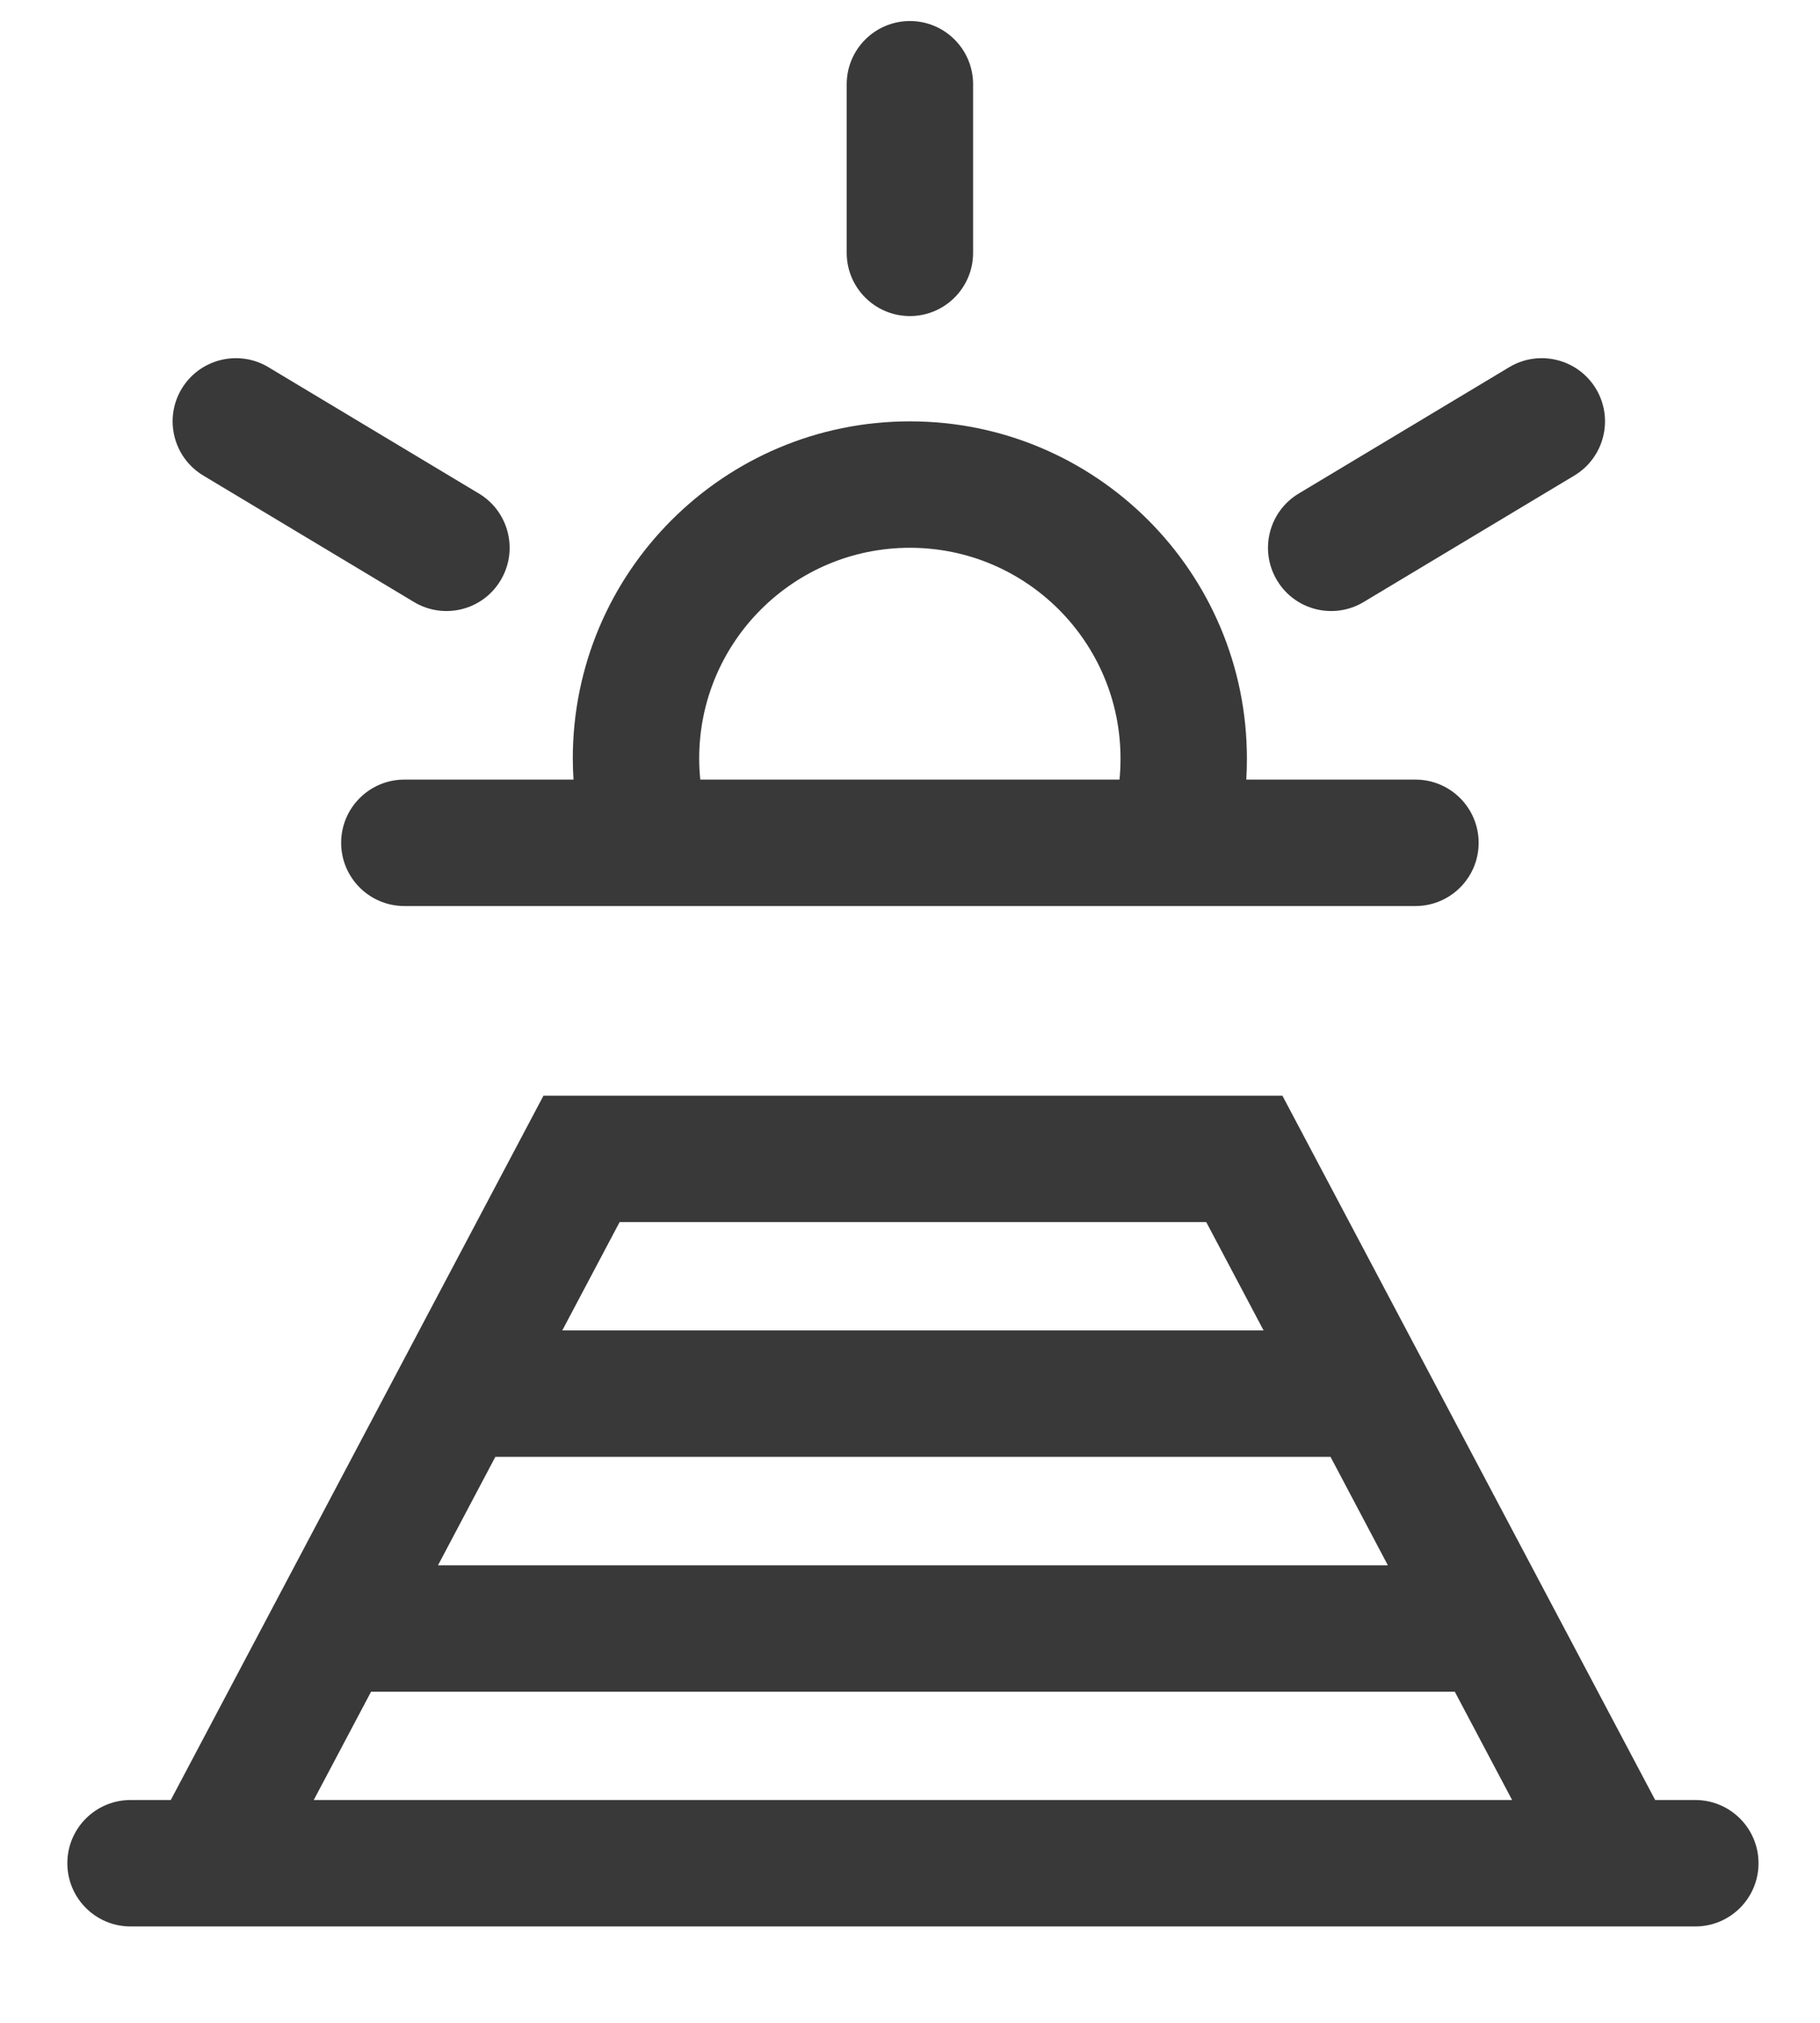
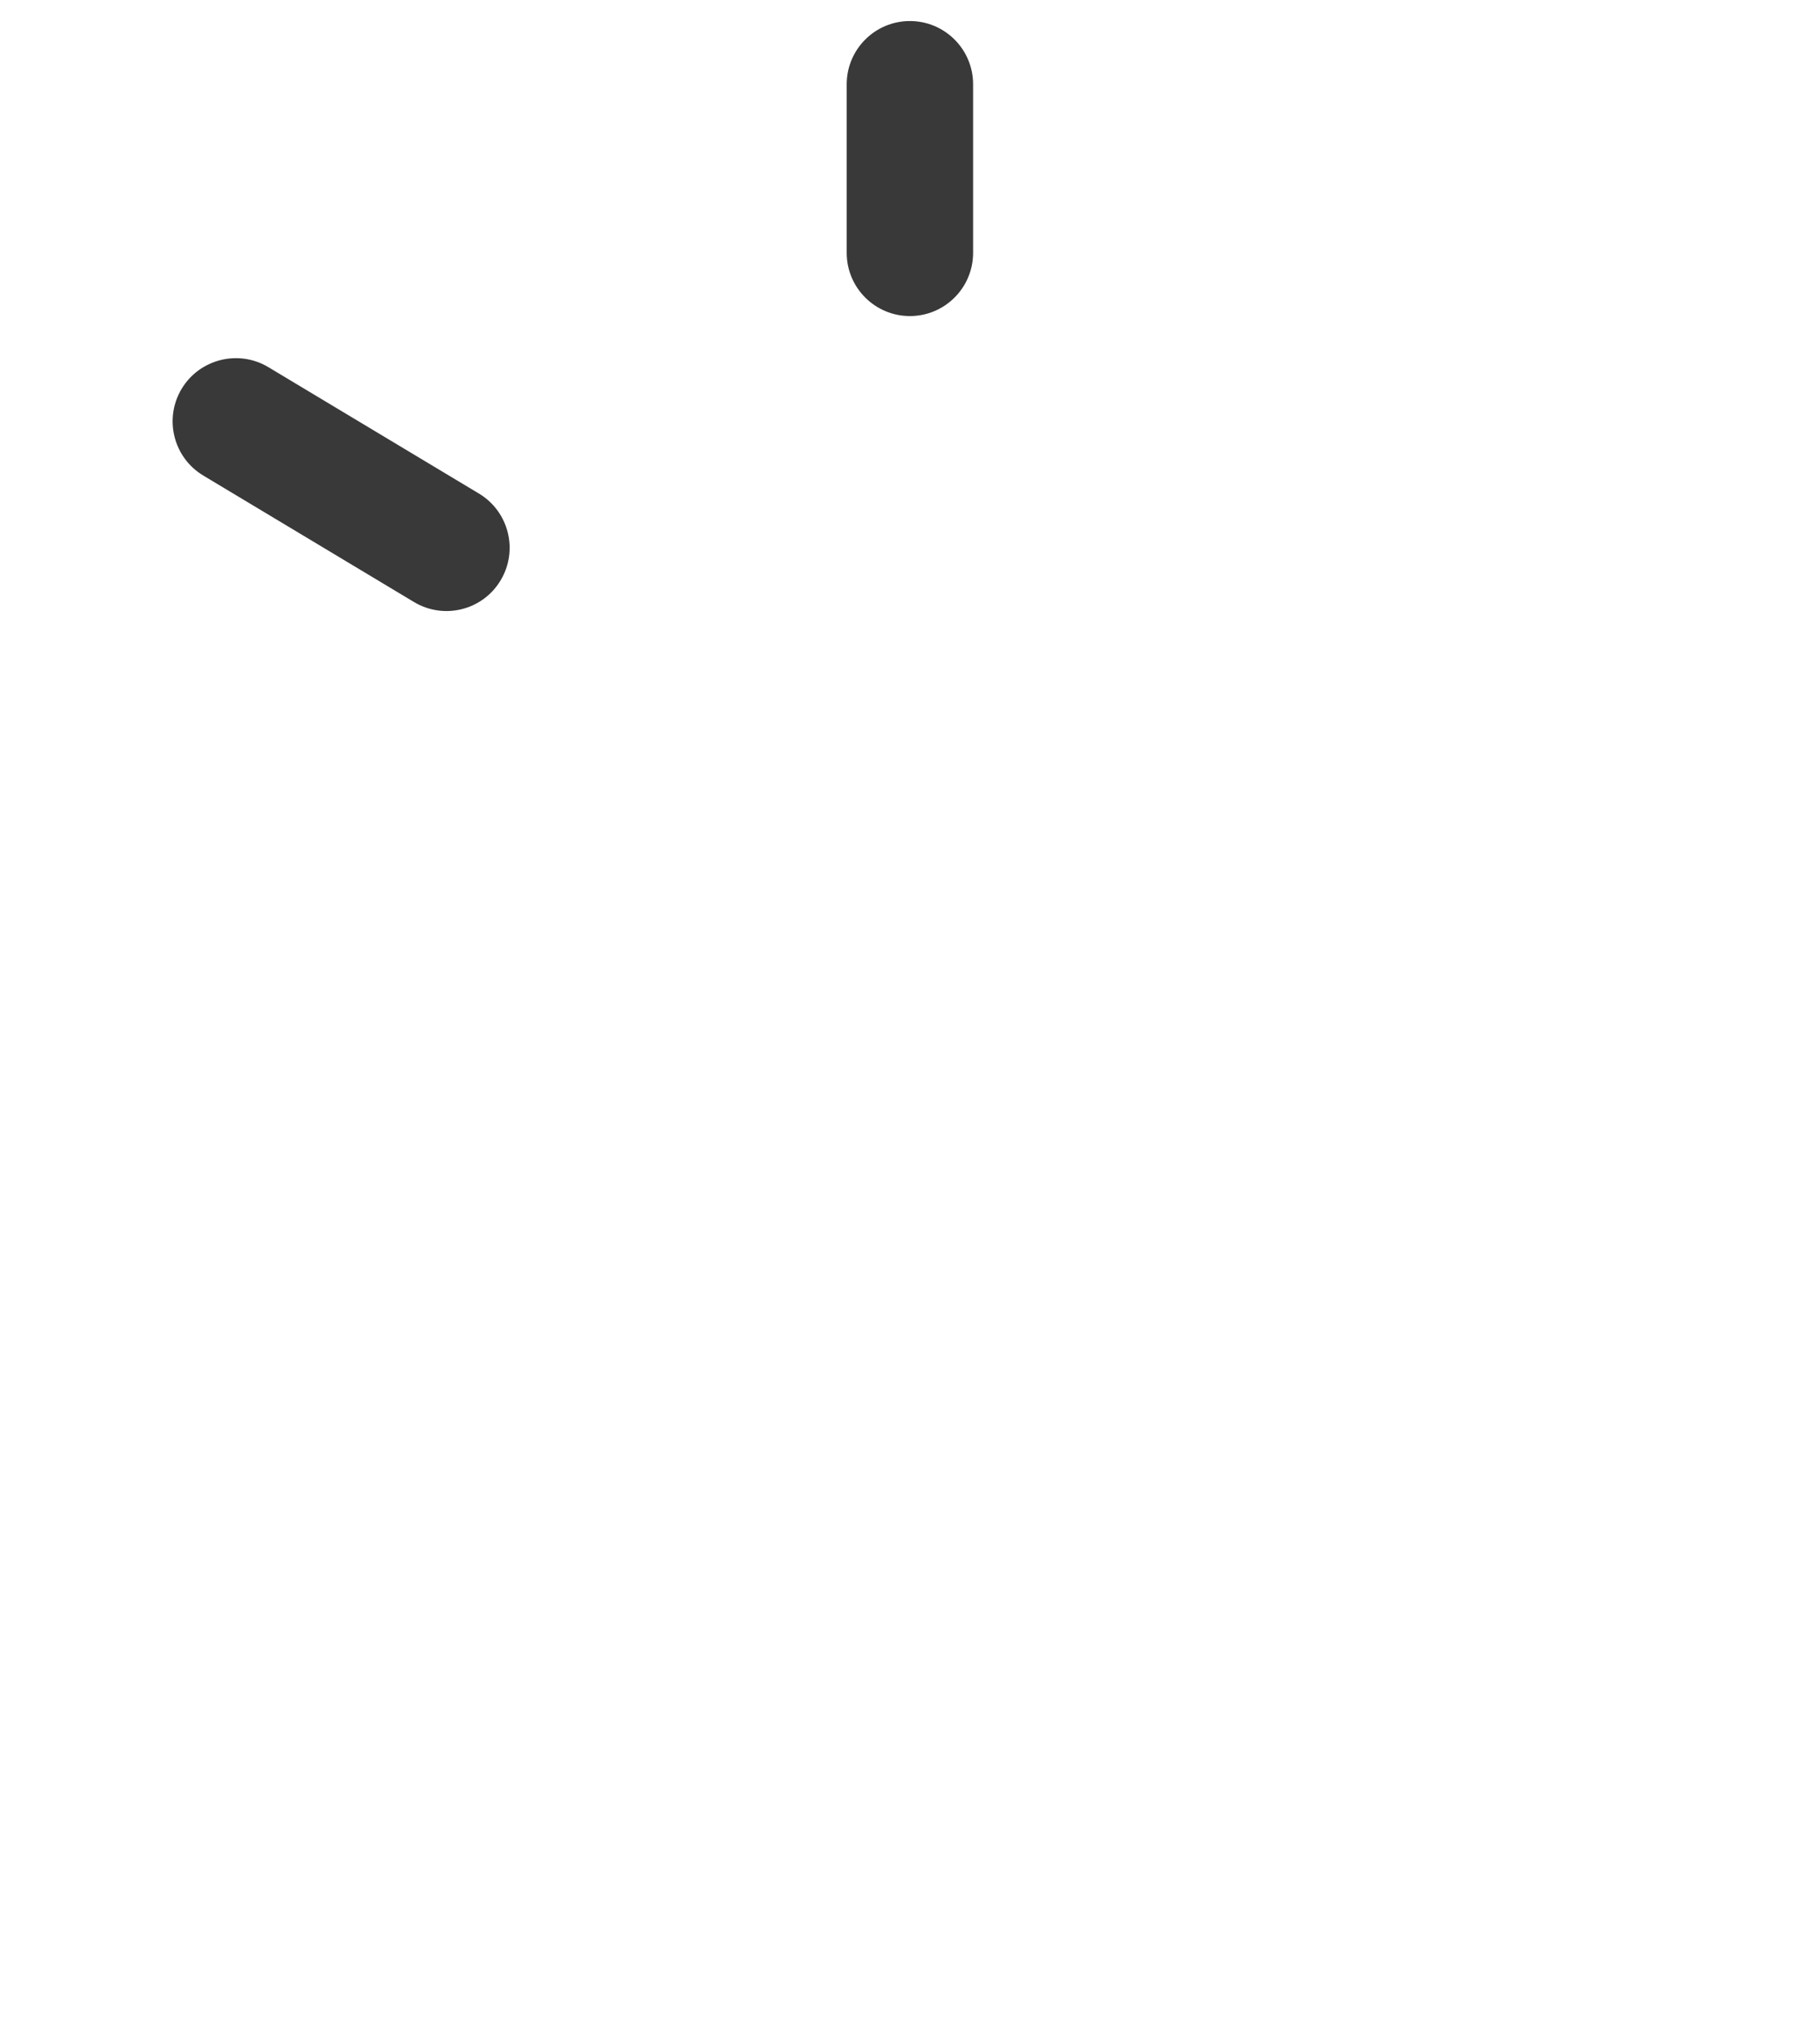
<svg xmlns="http://www.w3.org/2000/svg" width="18" height="20" viewBox="0 0 18 20" fill="none">
-   <path fill-rule="evenodd" clip-rule="evenodd" d="M5.375 10.833L1.689 17.797H1.291C0.946 17.797 0.666 18.077 0.666 18.422C0.666 18.767 0.946 19.047 1.291 19.047H2.052C2.06 19.047 2.068 19.047 2.077 19.047L15.981 19.047L15.992 19.047L16.006 19.047H16.767C17.112 19.047 17.392 18.767 17.392 18.422C17.392 18.077 17.112 17.797 16.767 17.797H16.37L12.683 10.833H5.375ZM13.726 15.476L13.159 14.404H4.899L4.332 15.476H13.726ZM14.388 16.726H3.67L3.103 17.797L14.955 17.797L14.388 16.726ZM11.93 12.083L12.497 13.154H5.561L6.128 12.083H11.93Z" fill="#393939" />
  <path d="M9.624 0.833C9.624 0.488 9.344 0.208 8.999 0.208C8.654 0.208 8.374 0.488 8.374 0.833V2.5C8.374 2.845 8.654 3.125 8.999 3.125C9.344 3.125 9.624 2.845 9.624 2.5V0.833Z" fill="#393939" />
  <path d="M2.654 3.63C2.358 3.453 1.974 3.549 1.796 3.845C1.619 4.141 1.715 4.525 2.011 4.702L4.094 5.952C4.39 6.13 4.774 6.034 4.951 5.738C5.129 5.442 5.033 5.058 4.737 4.88L2.654 3.63Z" fill="#393939" />
-   <path fill-rule="evenodd" clip-rule="evenodd" d="M13.999 7.708H12.326C12.33 7.639 12.332 7.57 12.332 7.5C12.332 5.659 10.84 4.166 8.999 4.166C7.158 4.166 5.665 5.659 5.665 7.5C5.665 7.57 5.668 7.639 5.672 7.708H3.999C3.654 7.708 3.374 7.988 3.374 8.333C3.374 8.678 3.654 8.958 3.999 8.958H13.999C14.344 8.958 14.624 8.678 14.624 8.333C14.624 7.988 14.344 7.708 13.999 7.708ZM11.082 7.5C11.082 7.57 11.079 7.639 11.072 7.708H6.926C6.919 7.639 6.915 7.57 6.915 7.5C6.915 6.349 7.848 5.416 8.999 5.416C10.149 5.416 11.082 6.349 11.082 7.5Z" fill="#393939" />
-   <path d="M15.785 3.845C15.607 3.549 15.223 3.453 14.927 3.63L12.844 4.88C12.548 5.058 12.452 5.442 12.63 5.738C12.807 6.034 13.191 6.13 13.487 5.952L15.57 4.702C15.866 4.525 15.962 4.141 15.785 3.845Z" fill="#393939" />
</svg>